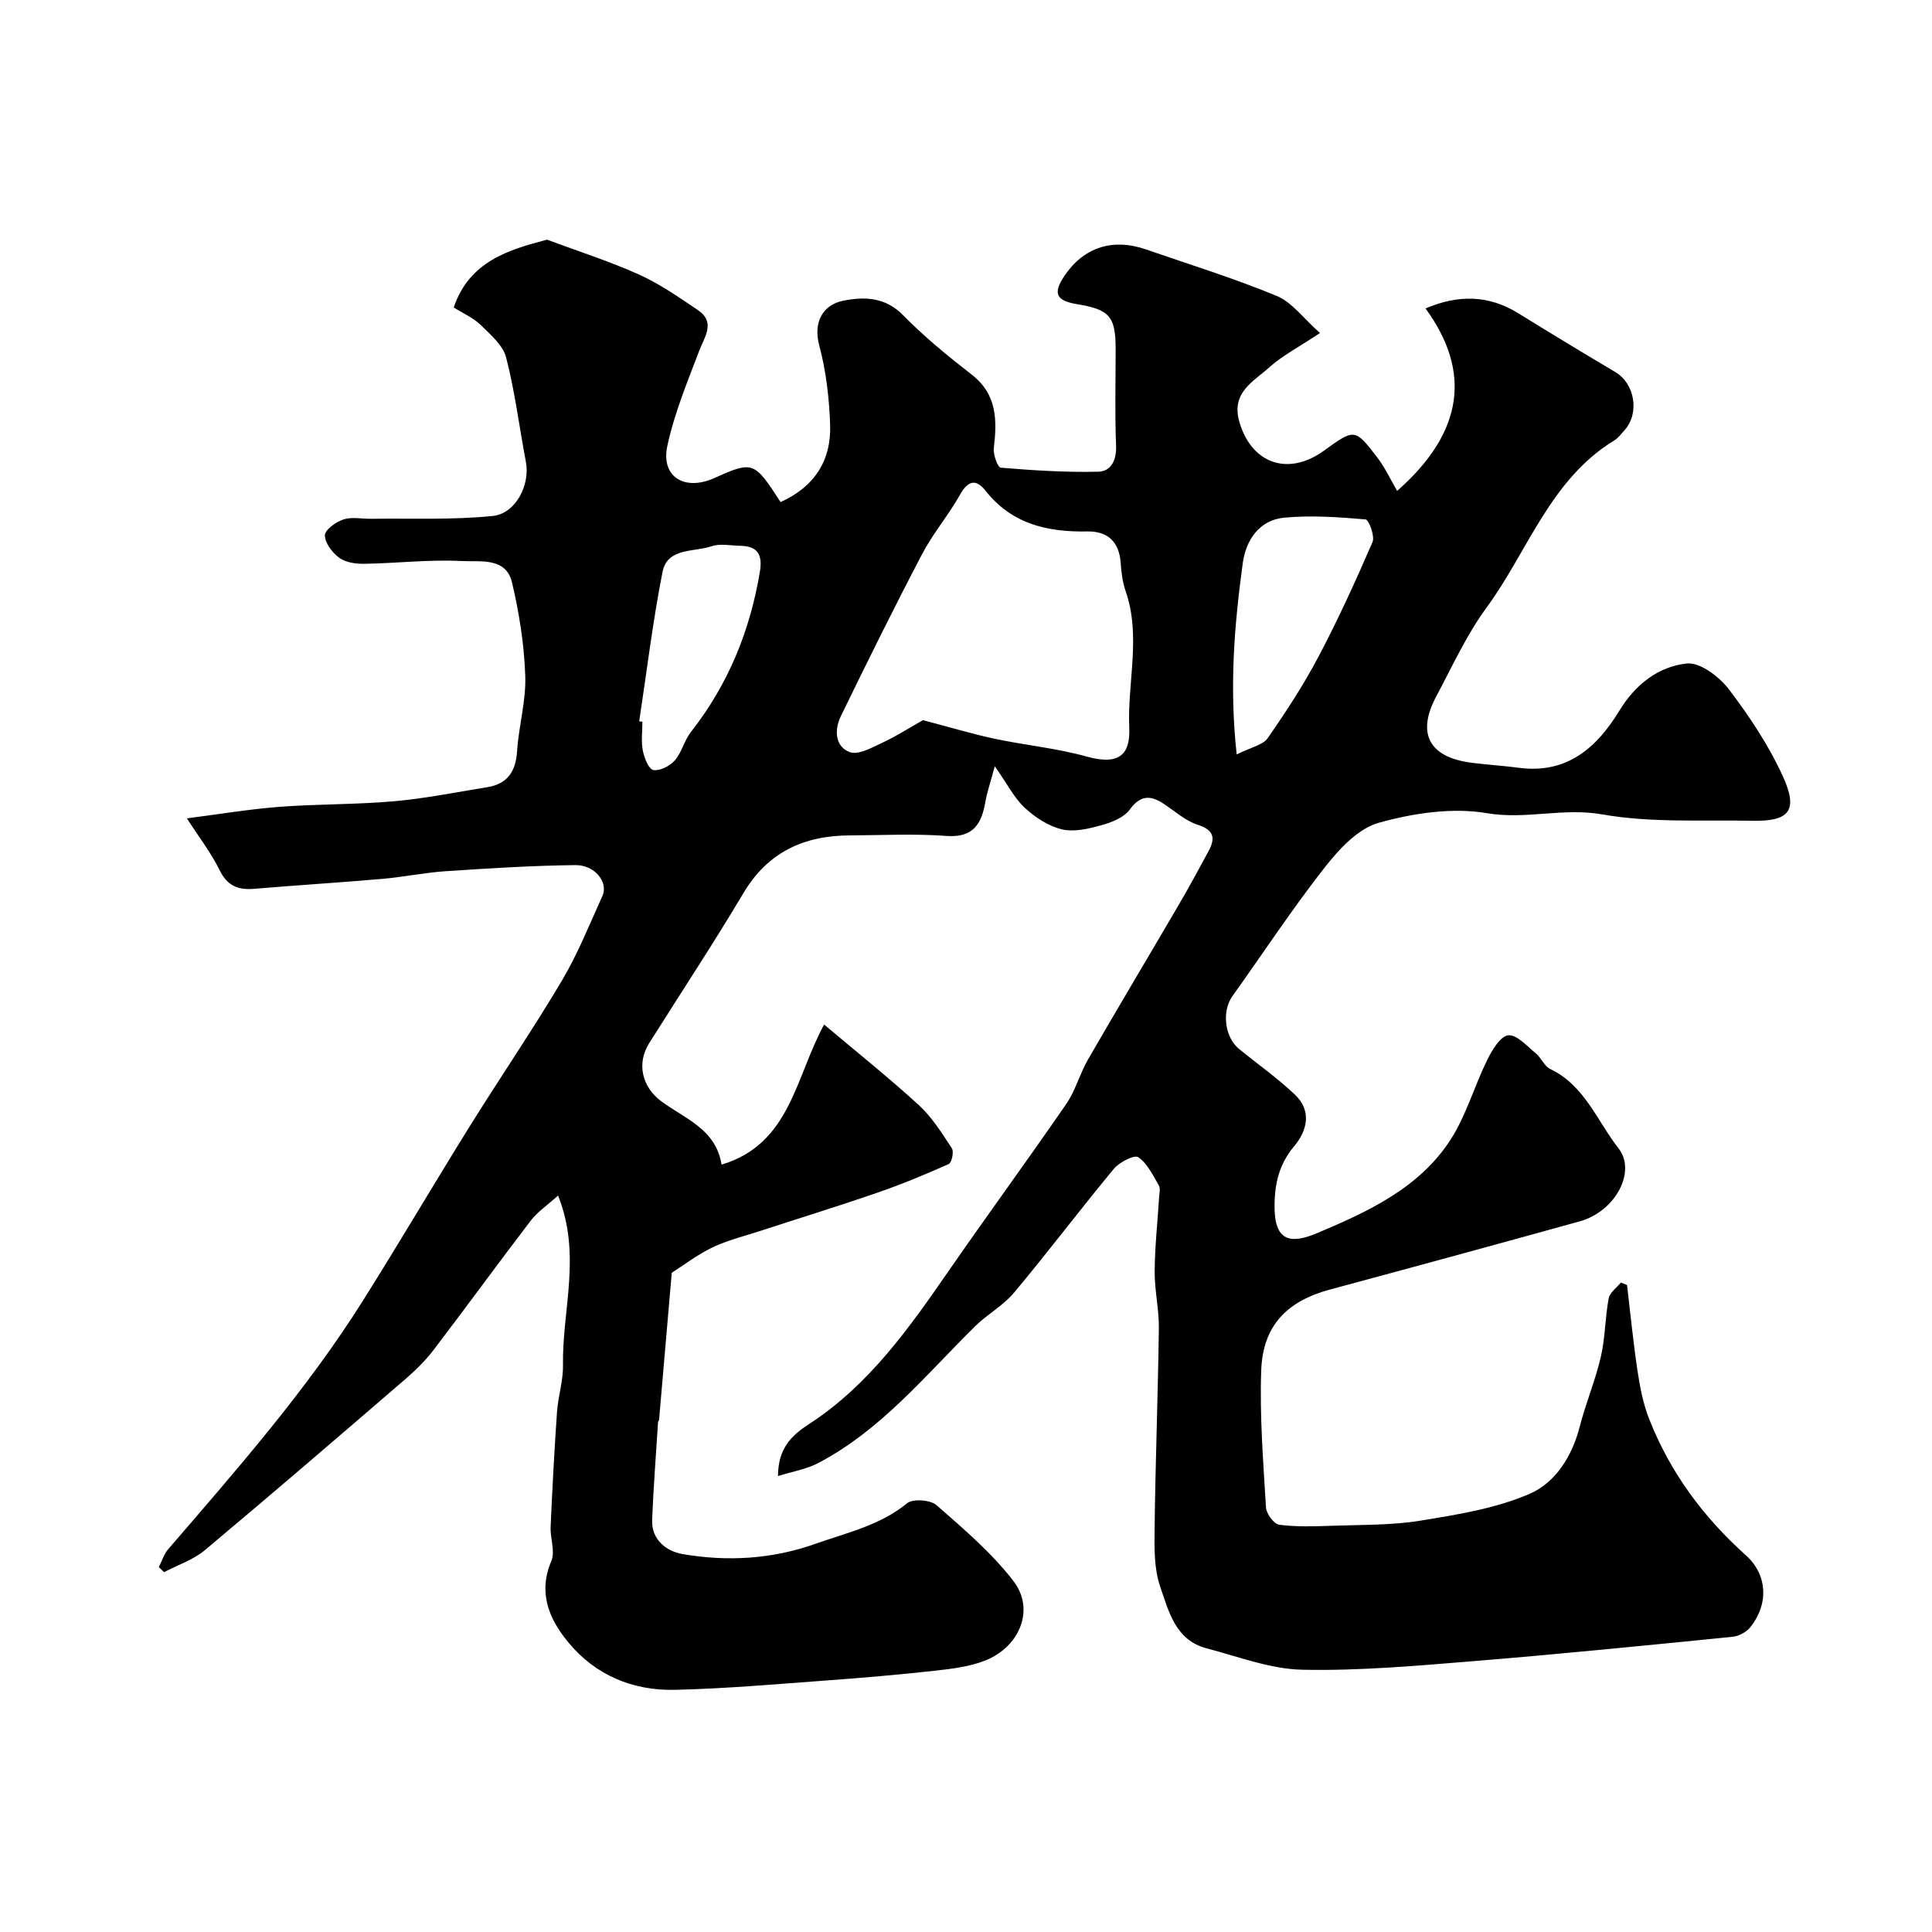
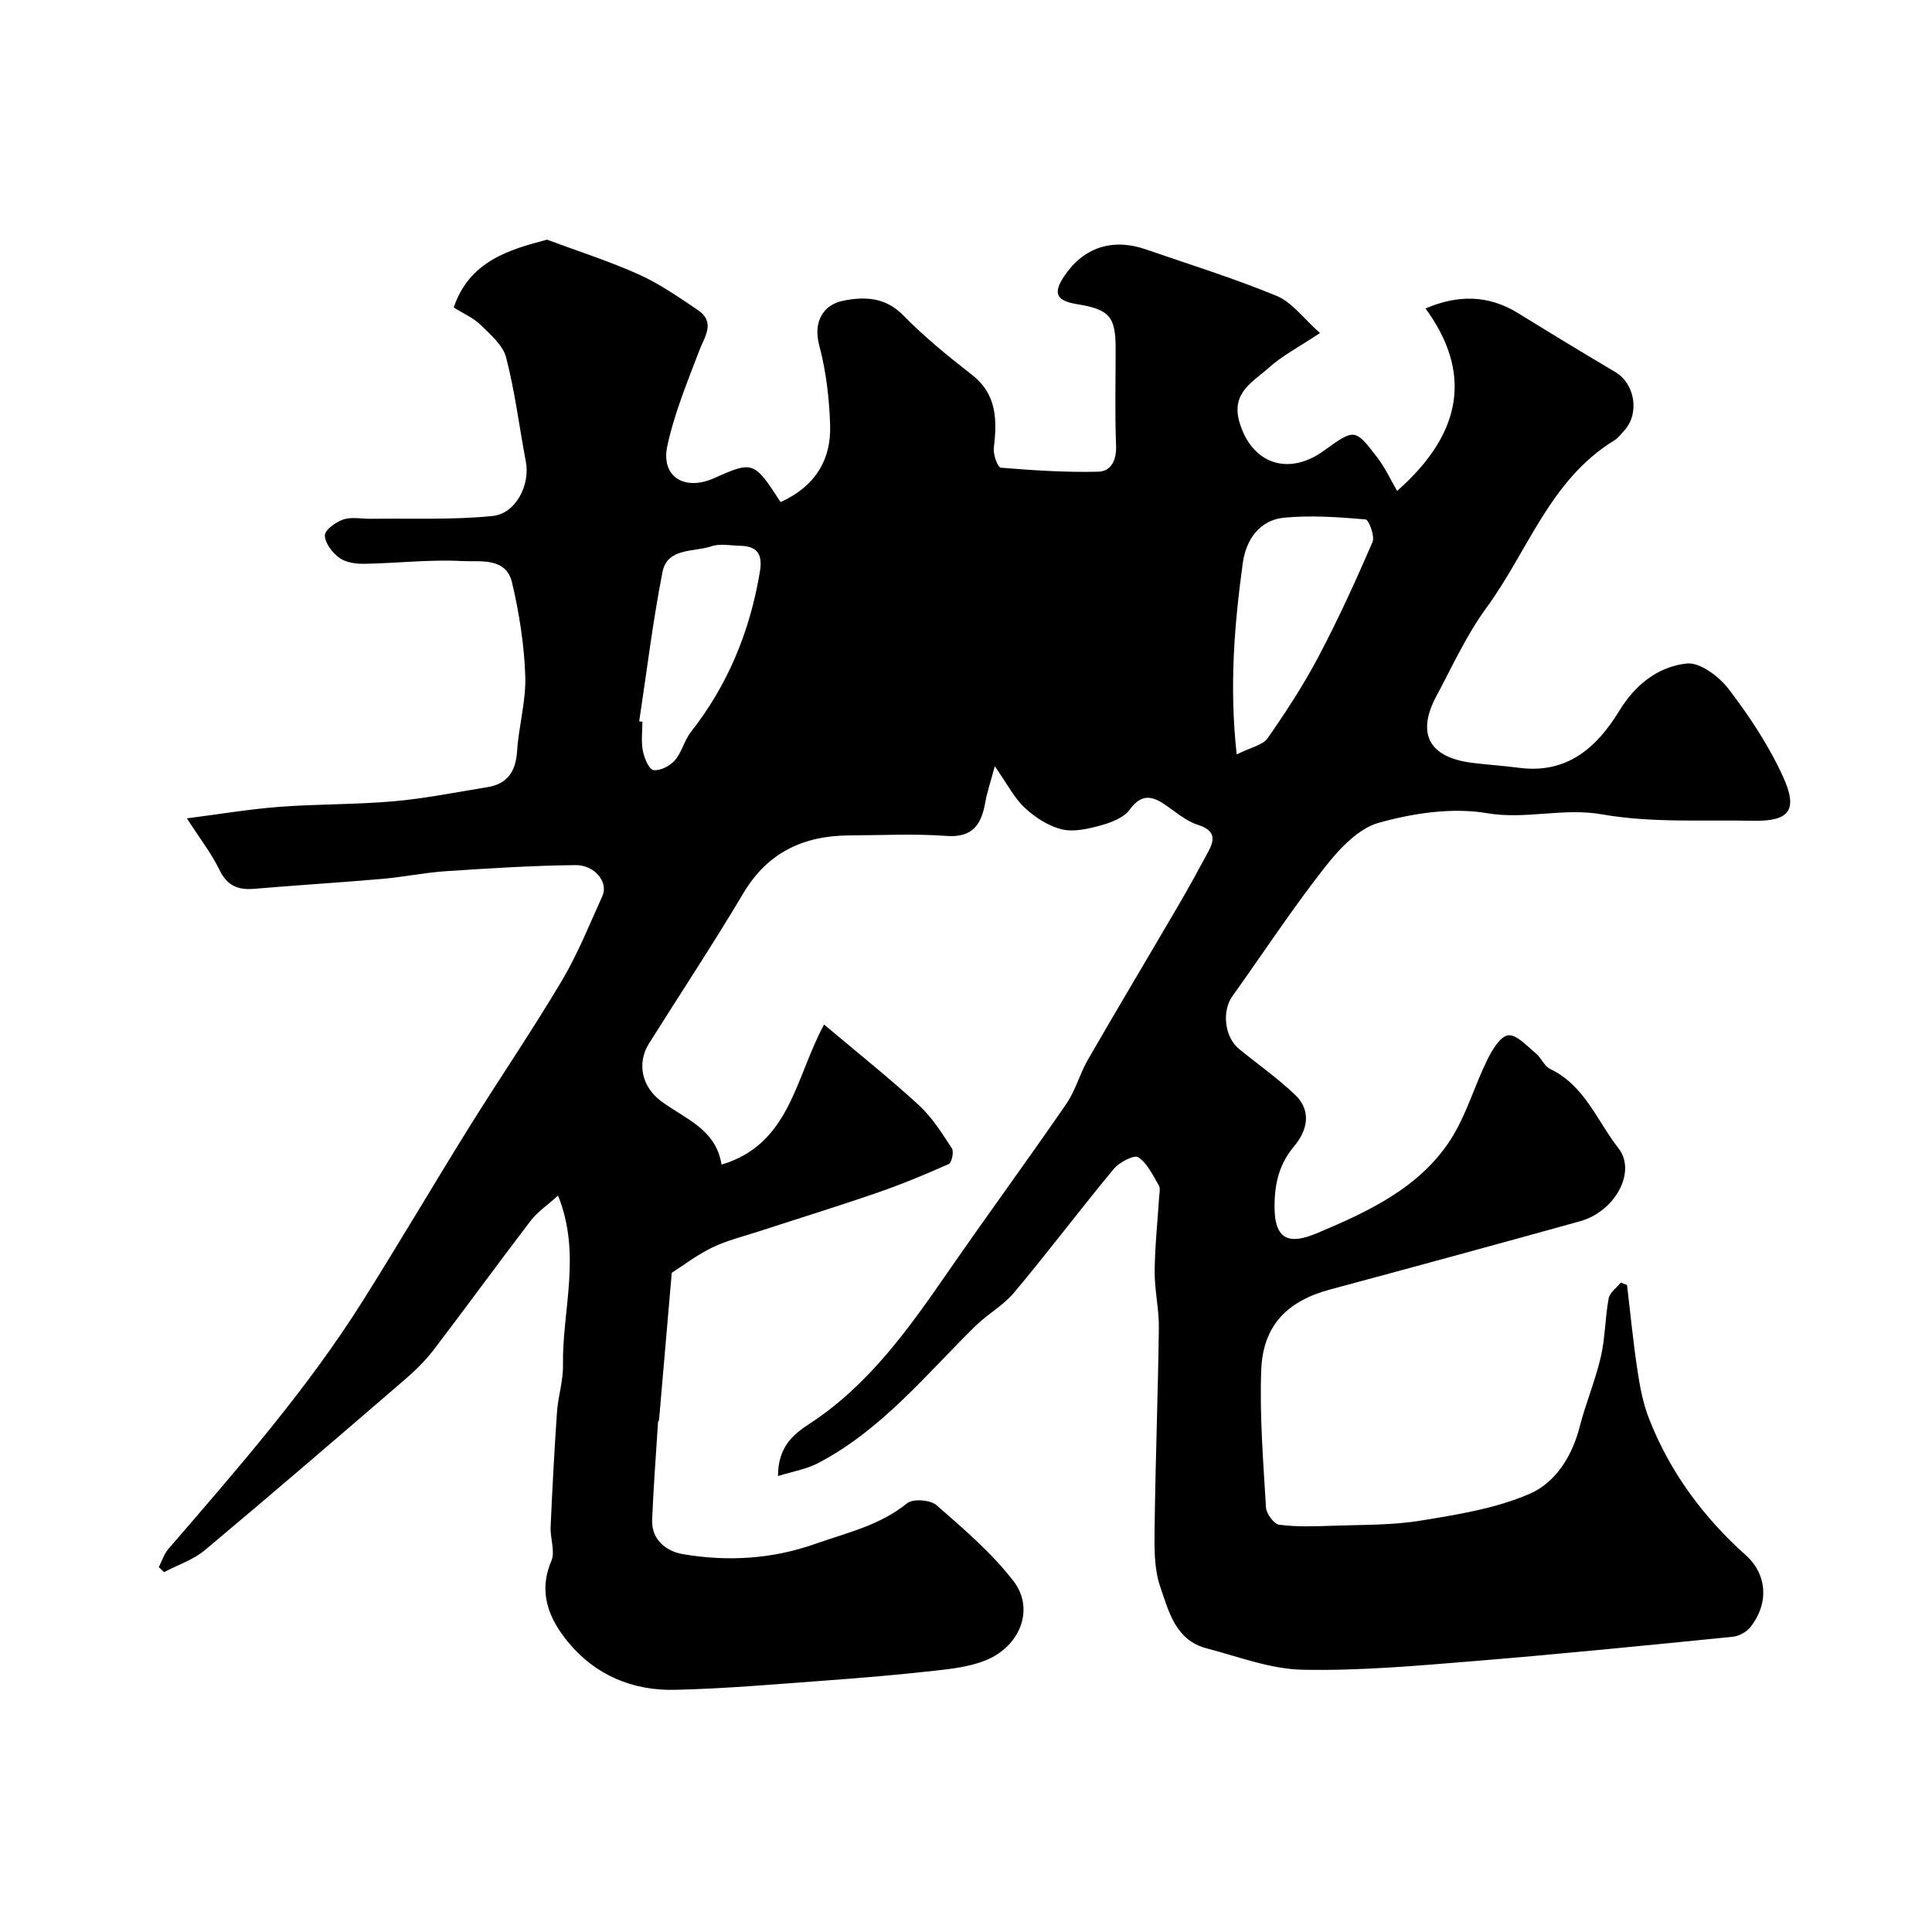
<svg xmlns="http://www.w3.org/2000/svg" enable-background="new 0 0 400 400" viewBox="0 0 400 400">
-   <path d="m115.54 247.53c-2.3 2.08-4.28 3.39-5.63 5.16-6.79 8.87-13.36 17.92-20.14 26.8-1.71 2.23-3.76 4.25-5.9 6.09-13.76 11.85-27.52 23.7-41.45 35.36-2.4 2.01-5.61 3.06-8.45 4.56-.36-.35-.72-.7-1.09-1.04.64-1.24 1.05-2.68 1.94-3.71 14.23-16.52 28.65-32.91 40.3-51.43 7.47-11.87 14.57-23.96 21.97-35.87 6.33-10.17 13.1-20.08 19.22-30.38 3.31-5.57 5.74-11.67 8.42-17.59 1.26-2.78-1.54-6.41-5.6-6.37-8.94.1-17.88.67-26.81 1.26-4.4.29-8.75 1.21-13.15 1.59-8.84.77-17.7 1.31-26.55 2.06-3.32.28-5.55-.6-7.15-3.86-1.77-3.61-4.29-6.85-6.78-10.73 6.67-.85 12.87-1.9 19.12-2.38 7.91-.6 15.89-.46 23.79-1.16 6.46-.57 12.86-1.88 19.28-2.91 4.21-.68 5.91-3.27 6.18-7.48.34-5.22 1.88-10.43 1.69-15.6-.23-6.47-1.25-12.99-2.74-19.3-1.25-5.3-6.66-4.24-10.34-4.44-6.73-.36-13.51.46-20.27.57-1.74.03-3.81-.27-5.14-1.23-1.45-1.05-2.97-3.04-3-4.65-.02-1.12 2.26-2.78 3.82-3.3 1.75-.58 3.83-.11 5.77-.14 8.38-.12 16.82.26 25.13-.58 4.87-.49 7.8-6.52 6.9-11.21-1.37-7.2-2.26-14.52-4.09-21.6-.66-2.56-3.25-4.75-5.3-6.77-1.47-1.44-3.51-2.31-5.55-3.59 3.24-9.64 11.58-12 19.32-14.04 6.52 2.43 12.94 4.47 19.04 7.22 4.27 1.92 8.2 4.67 12.11 7.3 3.83 2.57 1.49 5.48.34 8.52-2.46 6.47-5.15 12.96-6.59 19.68-1.37 6.38 3.58 9.41 9.76 6.63 7.95-3.57 8.23-3.48 13.69 4.98 6.93-3.12 10.52-8.53 10.26-16.01-.19-5.52-.84-11.14-2.26-16.45-1.27-4.75.71-8.39 5.01-9.24 4.37-.86 8.66-.76 12.37 3.02 4.36 4.45 9.24 8.44 14.17 12.27 5.29 4.1 5.28 9.42 4.6 15.23-.16 1.34.81 4.01 1.43 4.06 6.72.55 13.49 1 20.22.83 2.64-.07 3.79-2.41 3.66-5.45-.27-6.66-.08-13.33-.09-20 0-6.68-1.27-8.14-8.01-9.24-4.29-.7-5-2.24-2.66-5.76 3.99-5.98 9.99-7.98 16.95-5.57 9.05 3.13 18.23 5.97 27.07 9.63 3.19 1.32 5.54 4.66 8.96 7.68-4.29 2.86-7.81 4.67-10.66 7.24-3.21 2.89-7.8 5.1-6.02 11.2 2.5 8.56 10.04 11.31 17.51 5.91 6.32-4.57 6.4-4.63 11.02 1.4 1.66 2.17 2.82 4.71 4.12 6.94 13.89-12.22 15.34-24.81 5.88-37.78 6.69-2.85 13-2.85 19.23 1.01 6.66 4.12 13.35 8.18 20.08 12.17 4.03 2.39 5.06 8.52 1.88 12.05-.67.74-1.3 1.6-2.12 2.1-13.29 8.12-17.87 22.94-26.46 34.64-4.12 5.62-7.06 12.12-10.37 18.31-4.15 7.77-1.5 12.66 7.36 13.79 3.26.41 6.54.61 9.8 1.04 9.92 1.29 16.07-4.19 20.74-11.84 3.3-5.42 8.06-9.13 13.95-9.76 2.74-.29 6.72 2.72 8.7 5.33 4.3 5.64 8.32 11.7 11.24 18.13 3.17 6.97 1.27 9.24-6.22 9.1-10.44-.21-21.07.47-31.24-1.32-8.09-1.43-15.76 1.12-23.85-.25-7.2-1.22-15.25-.01-22.41 1.99-4.29 1.2-8.22 5.47-11.18 9.24-6.74 8.59-12.75 17.75-19.11 26.65-2.23 3.12-1.63 8.48 1.38 10.94 3.87 3.16 7.99 6.05 11.59 9.48 3.49 3.34 2.54 7.4-.19 10.66-3.08 3.66-4.02 7.6-4.06 12.27-.07 7.42 3.26 8.07 8.86 5.7 10.47-4.42 21.22-9.35 27.67-19.47 3.19-5 4.84-10.96 7.49-16.34 1-2.04 2.7-4.93 4.35-5.13 1.74-.21 3.9 2.24 5.71 3.72 1.13.92 1.76 2.66 2.99 3.25 7.15 3.42 9.7 10.75 14.14 16.42 3.78 4.82-.65 13.08-8 15.12-17.2 4.77-34.42 9.47-51.65 14.1-8.96 2.4-13.99 7.46-14.32 16.79-.34 9.43.43 18.92.99 28.36.08 1.3 1.65 3.43 2.74 3.57 3.62.47 7.35.34 11.03.21 6.09-.22 12.26-.08 18.24-1.06 7.66-1.25 15.57-2.51 22.6-5.56 5.31-2.3 8.78-7.76 10.35-13.91 1.24-4.86 3.23-9.54 4.36-14.42.92-3.96.88-8.12 1.63-12.13.22-1.2 1.64-2.18 2.51-3.26.43.16.86.32 1.29.49.71 5.95 1.28 11.92 2.18 17.84.5 3.34 1.16 6.75 2.39 9.88 4.33 11.04 11.19 20.32 20.03 28.24 4.5 4.03 4.76 10.11.93 14.89-.82 1.02-2.38 1.87-3.68 1.99-17.82 1.78-35.63 3.57-53.48 5.03-11.84.96-23.74 2.04-35.58 1.79-6.65-.14-13.29-2.72-19.87-4.44-6.42-1.68-7.82-7.68-9.57-12.75-1.3-3.76-1.21-8.13-1.16-12.22.17-13.77.7-27.54.88-41.31.05-3.92-.9-7.85-.87-11.77.04-5.1.6-10.2.92-15.3.05-.83.31-1.85-.05-2.47-1.24-2.1-2.37-4.57-4.26-5.85-.81-.55-3.9 1.01-5.04 2.38-7.01 8.45-13.63 17.23-20.67 25.65-2.23 2.67-5.51 4.45-8.02 6.92-10.28 10.12-19.46 21.53-32.56 28.38-2.42 1.27-5.27 1.73-8.31 2.68.04-5.85 2.88-8.46 6.49-10.8 12.4-8.07 20.71-19.9 28.95-31.81 7.98-11.54 16.29-22.86 24.25-34.43 1.91-2.77 2.79-6.23 4.48-9.17 6.18-10.7 12.52-21.31 18.76-31.98 2.14-3.66 4.17-7.39 6.18-11.12 1.43-2.64 1.32-4.4-2.18-5.52-2.55-.81-4.74-2.81-7.05-4.34-2.76-1.83-4.83-1.85-7.06 1.2-1.2 1.64-3.72 2.63-5.84 3.22-2.64.73-5.65 1.46-8.19.86-2.79-.67-5.56-2.48-7.7-4.47-2.17-2.02-3.58-4.86-6.2-8.6-.93 3.47-1.61 5.42-1.96 7.43-.8 4.57-2.54 7.41-8.07 7-6.63-.49-13.32-.14-19.99-.11-9.47.04-16.96 3.43-22.03 11.96-6.25 10.51-13 20.71-19.51 31.07-2.64 4.2-1.47 9.05 2.47 11.99 4.87 3.63 11.35 5.74 12.52 13.14 14.23-4.24 15.25-18.02 21.23-29 6.88 5.8 13.46 11.04 19.64 16.71 2.72 2.5 4.77 5.8 6.82 8.93.45.69-.03 2.96-.65 3.24-4.84 2.16-9.76 4.2-14.77 5.93-8.13 2.81-16.36 5.34-24.54 8.01-3.23 1.05-6.59 1.87-9.63 3.33-3.17 1.53-6.01 3.72-8.41 5.25-.92 10.62-1.77 20.54-2.63 30.46-.01.15-.2.29-.21.45-.43 6.75-.95 13.49-1.22 20.24-.17 4.21 3.06 6.53 6.32 7.09 9.26 1.58 18.46 1.07 27.52-2.14 6.55-2.32 13.33-3.8 18.95-8.39 1.2-.98 4.82-.71 6.09.4 5.62 4.92 11.42 9.86 15.94 15.73 4.46 5.8 1.34 13.6-5.9 16.45-3.26 1.28-6.92 1.71-10.44 2.1-7.51.83-15.05 1.48-22.6 2.03-10.37.76-20.75 1.68-31.14 1.92-8.75.21-16.51-3.03-22.14-9.88-3.94-4.8-6.27-10.21-3.47-16.8.84-1.97-.26-4.69-.15-7.05.35-7.93.77-15.87 1.32-23.79.23-3.25 1.3-6.49 1.24-9.71-.19-11.35 3.89-22.87-1.02-35.1zm75.54-98.43c5.8 1.52 10.29 2.88 14.86 3.85 6.34 1.35 12.87 1.96 19.09 3.7 7.01 1.95 9-.76 8.77-6.01-.41-9.42 2.49-18.94-.76-28.29-.63-1.82-.88-3.82-1.01-5.76-.3-4.4-2.66-6.64-6.94-6.56-8.24.15-15.61-1.53-21.04-8.43-1.86-2.37-3.56-2.26-5.23.73-2.38 4.25-5.62 8.04-7.88 12.34-5.82 11.1-11.38 22.35-16.86 33.62-1.33 2.74-1.27 6.23 1.83 7.42 1.75.67 4.55-.89 6.67-1.89 3.09-1.44 5.98-3.29 8.5-4.72zm64.96 7.1c2.98-1.5 5.41-1.93 6.41-3.36 3.78-5.43 7.43-11.01 10.51-16.85 4.09-7.74 7.73-15.73 11.21-23.77.52-1.2-.78-4.63-1.44-4.68-5.6-.48-11.29-.89-16.86-.36-5.19.49-7.93 4.7-8.57 9.42-1.71 12.62-2.82 25.31-1.26 39.6zm-123.7-6.86c.22.03.44.07.66.1 0 1.99-.28 4.04.09 5.96.29 1.51 1.24 3.88 2.19 4.03 1.38.22 3.43-.85 4.45-2.02 1.44-1.65 1.93-4.1 3.3-5.84 7.72-9.83 12.26-20.94 14.3-33.22.59-3.57-.5-5.28-4.08-5.35-1.99-.04-4.16-.51-5.95.1-3.63 1.24-9.13.25-10.13 5.3-2.02 10.24-3.26 20.62-4.83 30.94z" fill="#000001" />
+   <path d="m115.54 247.53c-2.3 2.08-4.28 3.39-5.63 5.16-6.79 8.87-13.36 17.92-20.14 26.8-1.71 2.23-3.76 4.25-5.9 6.09-13.76 11.85-27.52 23.7-41.45 35.36-2.4 2.01-5.61 3.06-8.45 4.56-.36-.35-.72-.7-1.09-1.04.64-1.24 1.05-2.68 1.94-3.71 14.23-16.52 28.65-32.91 40.3-51.43 7.47-11.87 14.57-23.96 21.97-35.87 6.33-10.17 13.1-20.08 19.22-30.38 3.31-5.57 5.74-11.67 8.42-17.59 1.26-2.78-1.54-6.41-5.6-6.37-8.94.1-17.88.67-26.81 1.26-4.4.29-8.75 1.21-13.15 1.59-8.84.77-17.7 1.31-26.55 2.06-3.32.28-5.55-.6-7.15-3.86-1.77-3.61-4.29-6.85-6.78-10.73 6.67-.85 12.87-1.9 19.12-2.38 7.91-.6 15.89-.46 23.79-1.16 6.46-.57 12.86-1.88 19.28-2.91 4.21-.68 5.91-3.27 6.18-7.48.34-5.22 1.88-10.43 1.69-15.6-.23-6.47-1.25-12.99-2.74-19.3-1.25-5.3-6.66-4.24-10.34-4.44-6.73-.36-13.51.46-20.27.57-1.74.03-3.81-.27-5.14-1.23-1.45-1.05-2.97-3.04-3-4.65-.02-1.12 2.26-2.78 3.82-3.3 1.75-.58 3.83-.11 5.77-.14 8.38-.12 16.82.26 25.13-.58 4.87-.49 7.8-6.52 6.9-11.21-1.37-7.2-2.26-14.52-4.09-21.6-.66-2.56-3.25-4.75-5.3-6.77-1.47-1.44-3.51-2.31-5.55-3.59 3.24-9.64 11.58-12 19.32-14.04 6.52 2.43 12.94 4.47 19.04 7.22 4.27 1.92 8.2 4.67 12.11 7.3 3.83 2.57 1.49 5.48.34 8.52-2.46 6.47-5.15 12.96-6.59 19.68-1.37 6.38 3.58 9.41 9.76 6.63 7.95-3.57 8.23-3.48 13.69 4.98 6.93-3.12 10.52-8.53 10.26-16.01-.19-5.52-.84-11.14-2.26-16.45-1.27-4.75.71-8.39 5.01-9.24 4.37-.86 8.66-.76 12.37 3.02 4.36 4.45 9.24 8.44 14.17 12.27 5.29 4.1 5.28 9.42 4.6 15.23-.16 1.34.81 4.01 1.43 4.06 6.72.55 13.49 1 20.22.83 2.64-.07 3.79-2.41 3.66-5.45-.27-6.66-.08-13.33-.09-20 0-6.68-1.27-8.14-8.01-9.24-4.29-.7-5-2.24-2.66-5.76 3.99-5.98 9.99-7.98 16.95-5.57 9.05 3.13 18.23 5.97 27.07 9.63 3.19 1.32 5.54 4.66 8.96 7.68-4.29 2.86-7.81 4.67-10.66 7.24-3.21 2.89-7.8 5.1-6.02 11.2 2.5 8.56 10.04 11.31 17.51 5.91 6.32-4.57 6.4-4.63 11.02 1.4 1.66 2.17 2.82 4.71 4.12 6.94 13.89-12.22 15.34-24.81 5.88-37.78 6.69-2.85 13-2.85 19.23 1.01 6.66 4.12 13.35 8.18 20.08 12.17 4.03 2.39 5.06 8.52 1.88 12.05-.67.74-1.3 1.6-2.12 2.1-13.29 8.12-17.87 22.94-26.46 34.64-4.12 5.62-7.06 12.12-10.37 18.31-4.15 7.77-1.5 12.66 7.36 13.79 3.26.41 6.54.61 9.8 1.04 9.92 1.29 16.07-4.19 20.74-11.84 3.3-5.42 8.06-9.13 13.95-9.76 2.74-.29 6.72 2.72 8.7 5.33 4.3 5.64 8.32 11.7 11.24 18.13 3.17 6.97 1.27 9.24-6.22 9.1-10.44-.21-21.07.47-31.24-1.32-8.09-1.43-15.76 1.12-23.85-.25-7.2-1.22-15.25-.01-22.41 1.99-4.29 1.2-8.22 5.47-11.18 9.24-6.74 8.59-12.75 17.75-19.11 26.65-2.23 3.12-1.63 8.48 1.38 10.94 3.87 3.16 7.99 6.05 11.59 9.48 3.49 3.34 2.54 7.4-.19 10.66-3.08 3.66-4.02 7.6-4.06 12.27-.07 7.42 3.26 8.07 8.86 5.7 10.47-4.42 21.22-9.35 27.67-19.47 3.19-5 4.84-10.96 7.49-16.34 1-2.04 2.7-4.93 4.35-5.13 1.74-.21 3.9 2.24 5.71 3.72 1.13.92 1.76 2.66 2.99 3.25 7.15 3.42 9.7 10.75 14.14 16.42 3.78 4.82-.65 13.08-8 15.12-17.2 4.77-34.42 9.47-51.65 14.1-8.96 2.4-13.99 7.46-14.32 16.79-.34 9.43.43 18.92.99 28.36.08 1.3 1.65 3.43 2.74 3.57 3.62.47 7.35.34 11.03.21 6.09-.22 12.26-.08 18.24-1.06 7.66-1.25 15.57-2.51 22.6-5.56 5.31-2.3 8.78-7.76 10.35-13.91 1.24-4.86 3.23-9.54 4.36-14.42.92-3.96.88-8.12 1.63-12.13.22-1.2 1.64-2.18 2.51-3.26.43.16.86.32 1.29.49.71 5.95 1.28 11.92 2.18 17.84.5 3.34 1.16 6.75 2.39 9.88 4.33 11.04 11.19 20.32 20.03 28.24 4.5 4.03 4.76 10.11.93 14.89-.82 1.02-2.38 1.87-3.68 1.99-17.82 1.78-35.63 3.57-53.48 5.03-11.84.96-23.74 2.04-35.58 1.79-6.65-.14-13.29-2.72-19.87-4.44-6.42-1.68-7.82-7.68-9.57-12.75-1.3-3.76-1.21-8.13-1.16-12.22.17-13.77.7-27.54.88-41.31.05-3.92-.9-7.85-.87-11.77.04-5.1.6-10.2.92-15.3.05-.83.31-1.85-.05-2.47-1.24-2.1-2.37-4.57-4.26-5.85-.81-.55-3.9 1.01-5.04 2.38-7.01 8.45-13.63 17.23-20.67 25.65-2.23 2.67-5.51 4.45-8.02 6.92-10.28 10.12-19.46 21.53-32.56 28.38-2.42 1.27-5.27 1.73-8.31 2.68.04-5.85 2.88-8.46 6.49-10.8 12.4-8.07 20.71-19.9 28.95-31.81 7.98-11.54 16.29-22.86 24.25-34.43 1.91-2.77 2.79-6.23 4.48-9.17 6.18-10.7 12.52-21.31 18.76-31.98 2.14-3.66 4.17-7.39 6.18-11.12 1.43-2.64 1.32-4.4-2.18-5.52-2.55-.81-4.74-2.81-7.05-4.34-2.76-1.83-4.83-1.85-7.06 1.2-1.2 1.64-3.72 2.63-5.84 3.22-2.64.73-5.65 1.46-8.19.86-2.79-.67-5.56-2.48-7.7-4.47-2.17-2.02-3.58-4.86-6.2-8.6-.93 3.47-1.61 5.42-1.96 7.43-.8 4.57-2.54 7.41-8.07 7-6.63-.49-13.32-.14-19.99-.11-9.47.04-16.96 3.43-22.03 11.96-6.25 10.51-13 20.71-19.51 31.07-2.64 4.2-1.47 9.05 2.47 11.99 4.87 3.63 11.35 5.74 12.52 13.14 14.23-4.24 15.25-18.02 21.23-29 6.88 5.8 13.46 11.04 19.64 16.71 2.72 2.5 4.77 5.8 6.82 8.93.45.69-.03 2.96-.65 3.24-4.84 2.16-9.76 4.2-14.77 5.93-8.13 2.81-16.36 5.34-24.54 8.01-3.23 1.05-6.59 1.87-9.63 3.33-3.17 1.53-6.01 3.72-8.41 5.25-.92 10.62-1.77 20.54-2.63 30.46-.01.15-.2.29-.21.45-.43 6.75-.95 13.49-1.22 20.24-.17 4.21 3.06 6.53 6.32 7.09 9.26 1.58 18.46 1.07 27.52-2.14 6.55-2.32 13.33-3.8 18.95-8.39 1.2-.98 4.82-.71 6.09.4 5.62 4.92 11.42 9.86 15.94 15.73 4.46 5.8 1.34 13.6-5.9 16.45-3.26 1.28-6.92 1.71-10.44 2.1-7.51.83-15.05 1.48-22.6 2.03-10.37.76-20.75 1.68-31.14 1.92-8.75.21-16.51-3.03-22.14-9.88-3.94-4.8-6.27-10.21-3.47-16.8.84-1.97-.26-4.69-.15-7.05.35-7.93.77-15.87 1.32-23.79.23-3.25 1.3-6.49 1.24-9.71-.19-11.35 3.89-22.87-1.02-35.1zm75.54-98.43zm64.96 7.1c2.98-1.5 5.41-1.93 6.41-3.36 3.78-5.43 7.43-11.01 10.51-16.85 4.09-7.74 7.73-15.73 11.21-23.77.52-1.2-.78-4.63-1.44-4.68-5.6-.48-11.29-.89-16.86-.36-5.19.49-7.93 4.7-8.57 9.42-1.71 12.62-2.82 25.31-1.26 39.6zm-123.7-6.86c.22.03.44.07.66.1 0 1.99-.28 4.04.09 5.96.29 1.51 1.24 3.88 2.19 4.03 1.38.22 3.43-.85 4.45-2.02 1.44-1.65 1.93-4.1 3.3-5.84 7.72-9.83 12.26-20.94 14.3-33.22.59-3.57-.5-5.28-4.08-5.35-1.99-.04-4.16-.51-5.95.1-3.63 1.24-9.13.25-10.13 5.3-2.02 10.24-3.26 20.62-4.83 30.94z" fill="#000001" />
</svg>